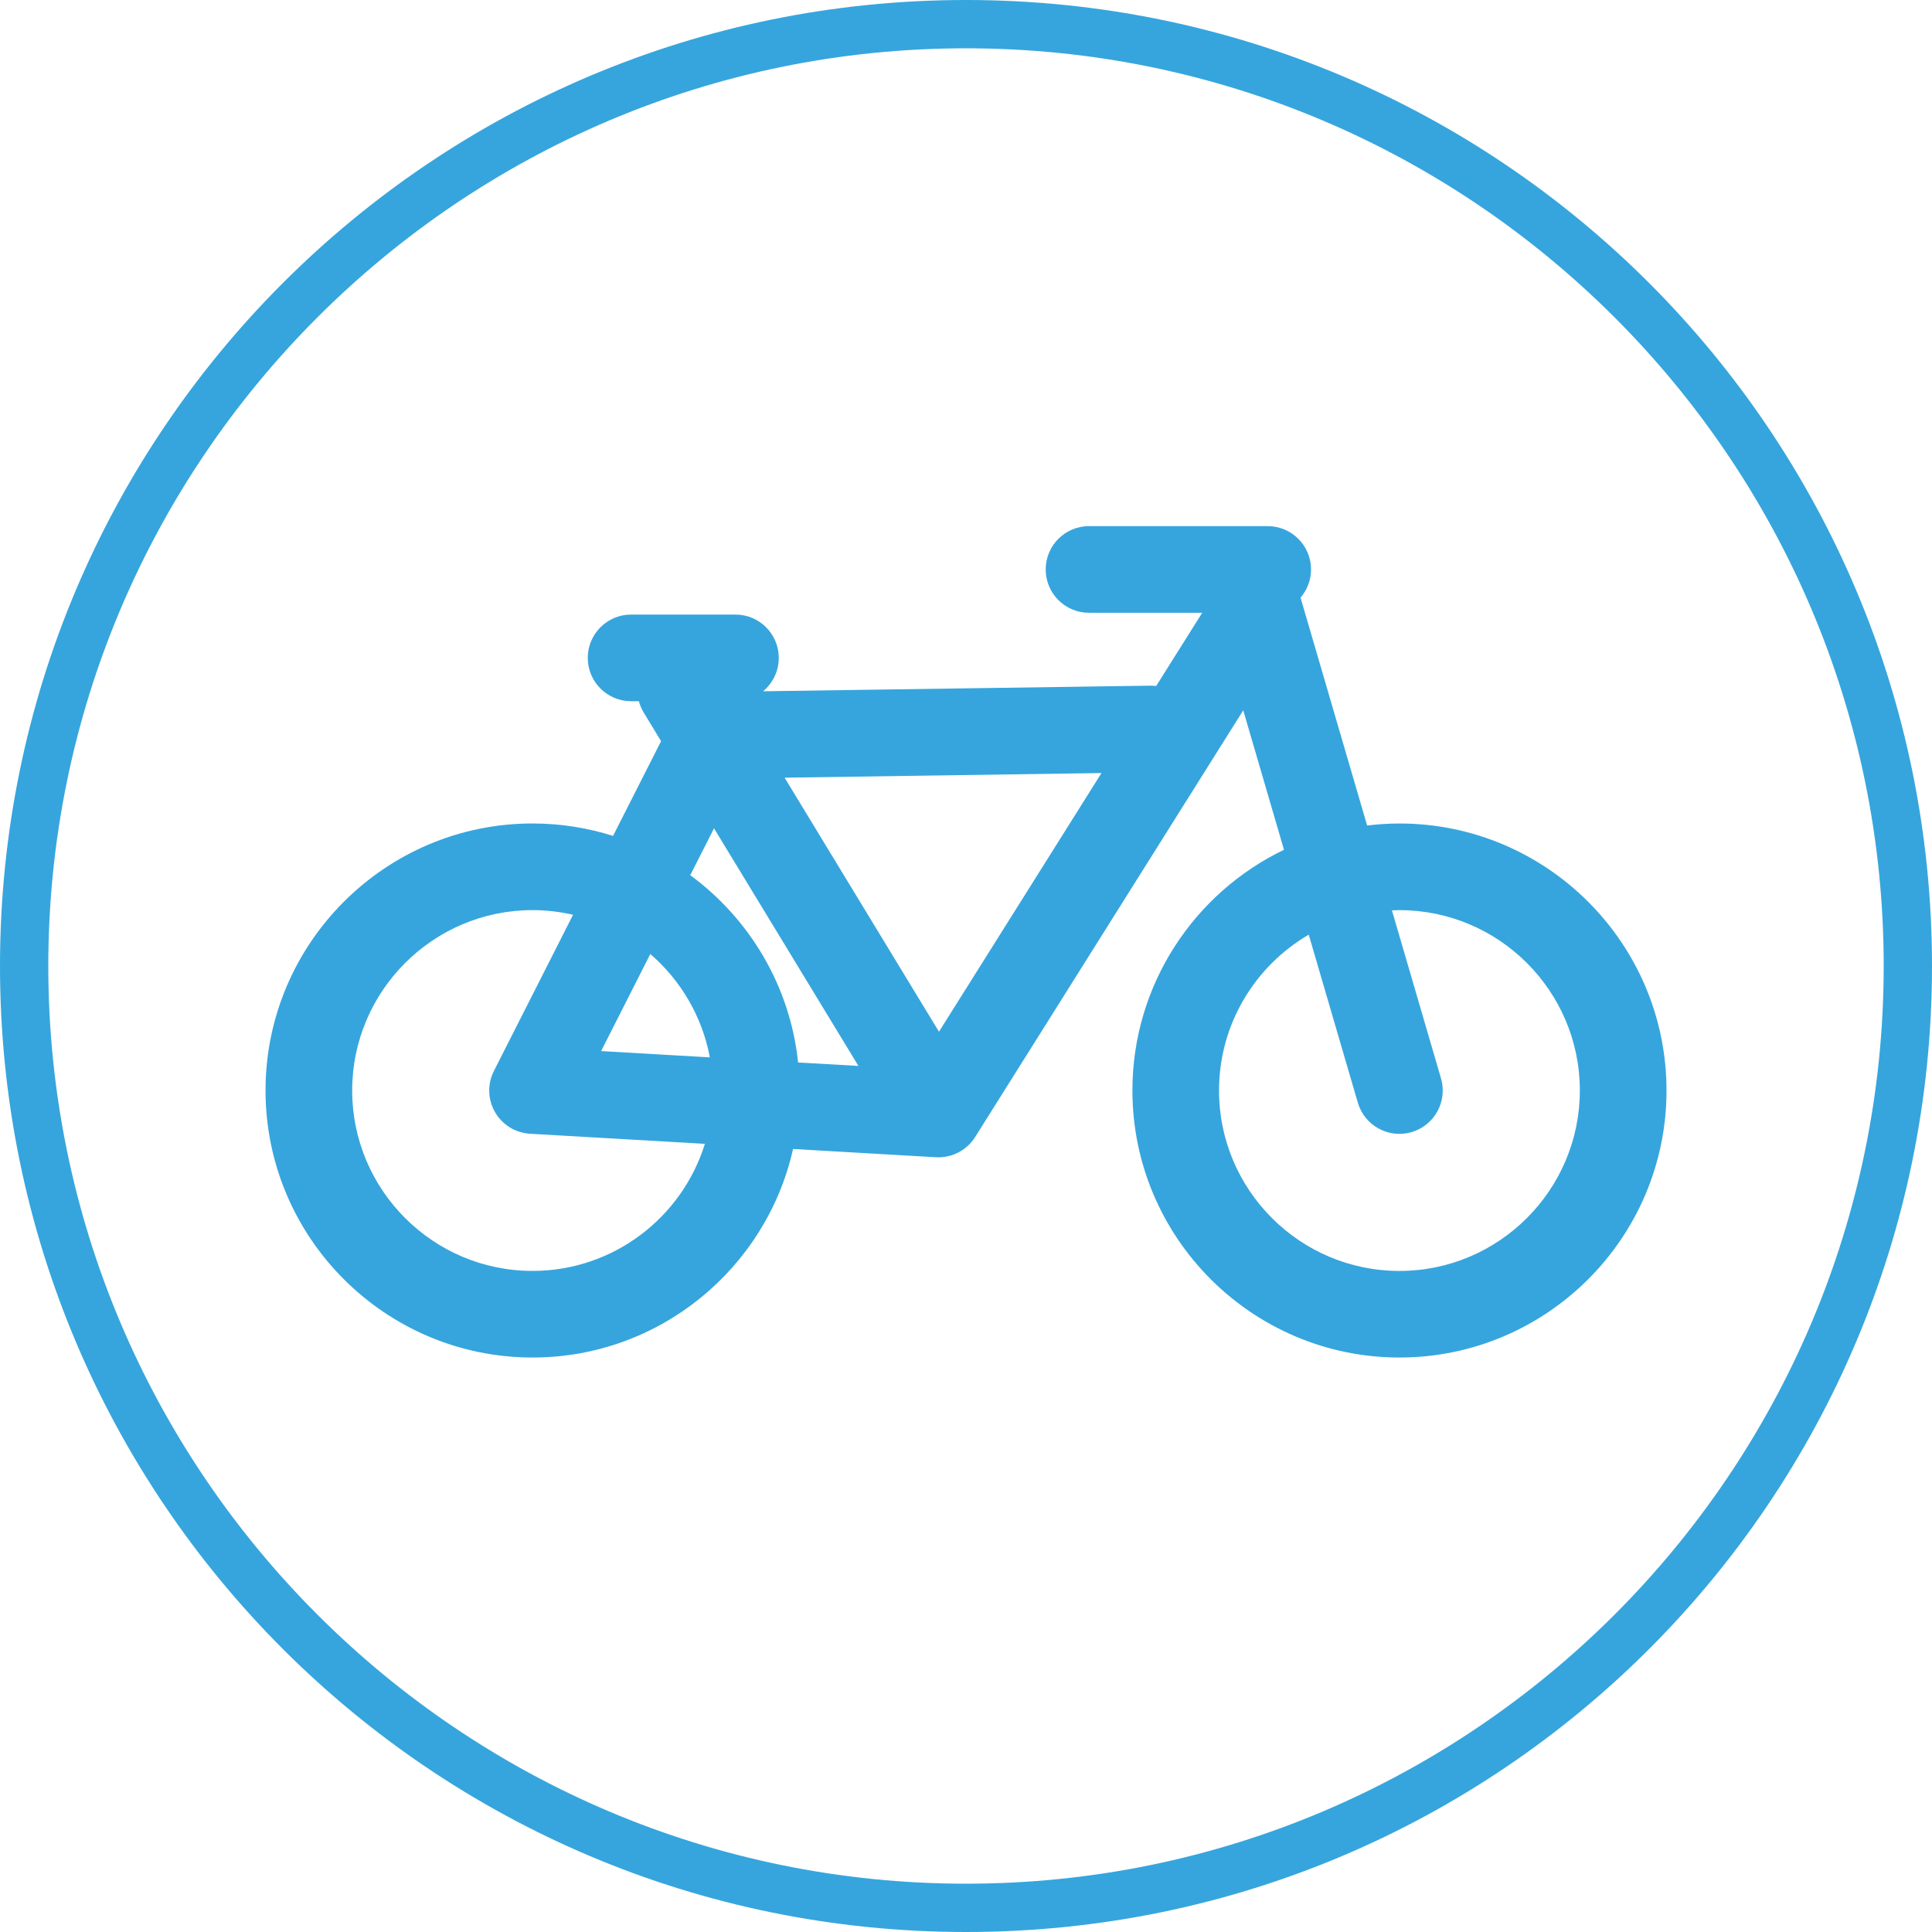
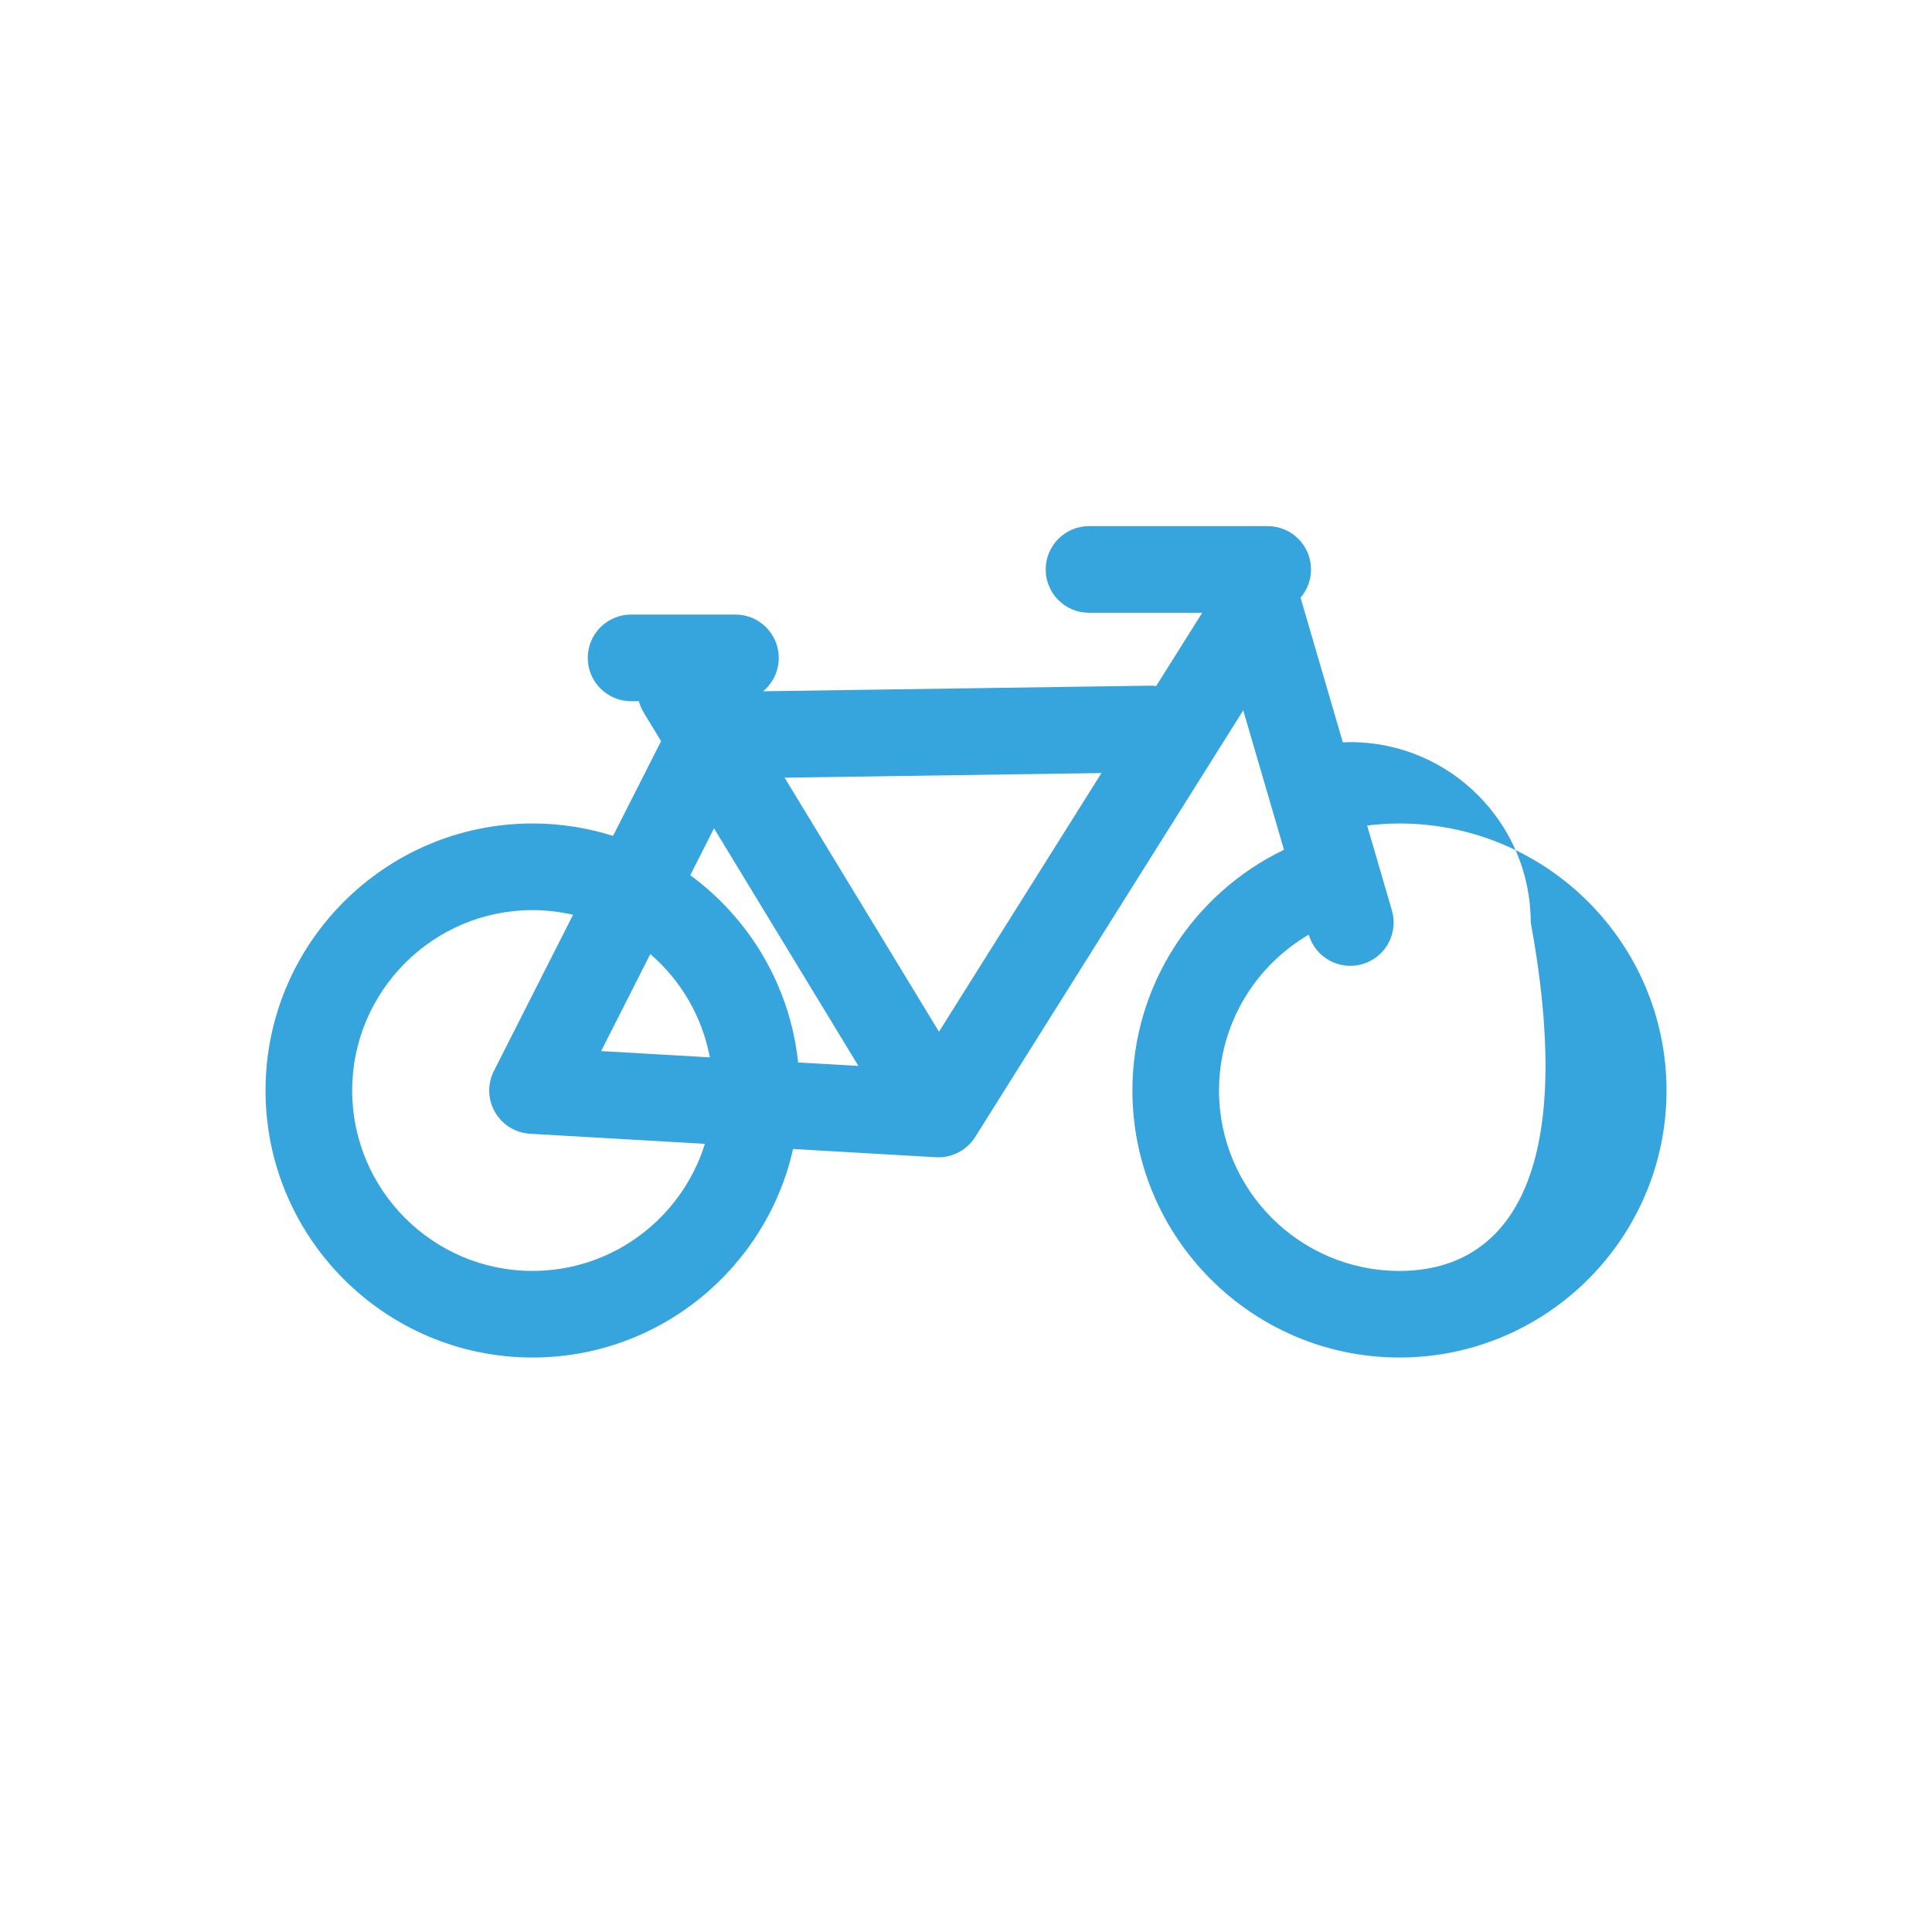
<svg xmlns="http://www.w3.org/2000/svg" x="0px" y="0px" width="80px" height="80px" viewBox="0 0 80 80" xml:space="preserve">
  <defs />
  <g>
-     <path fill="#36A5DD" d="M40,2c20.953,0,38,17.047,38,38S60.953,78,40,78S2,60.953,2,40S19.047,2,40,2 M40,0C17.908,0,0,17.909,0,40  c0,22.092,17.908,40,40,40c22.091,0,40-17.908,40-40C80,17.909,62.091,0,40,0L40,0z" />
-   </g>
-   <path fill="#36A5DD" d="M57.947,34.099c-0.452,0-0.898,0.03-1.337,0.084l-2.757-9.436c0.27-0.313,0.434-0.722,0.434-1.166 c0-0.992-0.804-1.795-1.794-1.795h-7.4c-0.99,0-1.793,0.803-1.793,1.795c0,0.989,0.803,1.793,1.793,1.793h4.688l-1.906,3.032 c-0.084-0.01-0.17-0.016-0.257-0.014l-16.021,0.232c0.397-0.329,0.65-0.826,0.65-1.382c0-0.99-0.803-1.794-1.793-1.794h-4.322 c-0.991,0-1.794,0.804-1.794,1.794s0.803,1.794,1.794,1.794h0.322c0.043,0.16,0.109,0.317,0.199,0.467l0.721,1.187l-1.989,3.923 c-1.052-0.333-2.171-0.515-3.333-0.515c-6.097,0-11.057,4.96-11.057,11.057c0,6.098,4.96,11.057,11.057,11.057 c5.266,0,9.68-3.701,10.787-8.635l5.916,0.342c0.035,0.002,0.069,0.002,0.104,0.002c0.614,0,1.189-0.314,1.519-0.838l11.102-17.67 l1.687,5.774c-3.71,1.785-6.276,5.583-6.276,9.968c0,6.098,4.961,11.057,11.058,11.057s11.058-4.959,11.058-11.057 C69.005,39.059,64.044,34.099,57.947,34.099z M29.566,34.299l5.979,9.839l-2.497-0.143c-0.333-3.178-2.018-5.958-4.466-7.755 L29.566,34.299z M14.583,45.156c0-4.117,3.351-7.47,7.469-7.47c0.577,0,1.138,0.069,1.677,0.193l-3.277,6.466 c-0.274,0.539-0.257,1.18,0.045,1.705s0.848,0.861,1.452,0.896l7.239,0.418c-0.945,3.045-3.786,5.262-7.136,5.262 C17.934,52.627,14.583,49.275,14.583,45.156z M24.891,43.523l2.037-4.019c1.257,1.085,2.148,2.583,2.465,4.279L24.891,43.523z  M38.881,42.721l-6.392-10.519L45.61,32.01L38.881,42.721z M57.947,52.627c-4.119,0-7.47-3.352-7.47-7.471 c0-2.75,1.496-5.158,3.715-6.453l2.033,6.957c0.277,0.951,1.274,1.496,2.225,1.219c0.951-0.279,1.496-1.275,1.219-2.225 l-2.032-6.958c0.103-0.006,0.206-0.009,0.311-0.009c4.118,0,7.47,3.352,7.47,7.469C65.417,49.275,62.065,52.627,57.947,52.627z" />
+     </g>
+   <path fill="#36A5DD" d="M57.947,34.099c-0.452,0-0.898,0.03-1.337,0.084l-2.757-9.436c0.27-0.313,0.434-0.722,0.434-1.166 c0-0.992-0.804-1.795-1.794-1.795h-7.4c-0.99,0-1.793,0.803-1.793,1.795c0,0.989,0.803,1.793,1.793,1.793h4.688l-1.906,3.032 c-0.084-0.01-0.17-0.016-0.257-0.014l-16.021,0.232c0.397-0.329,0.65-0.826,0.65-1.382c0-0.99-0.803-1.794-1.793-1.794h-4.322 c-0.991,0-1.794,0.804-1.794,1.794s0.803,1.794,1.794,1.794h0.322c0.043,0.16,0.109,0.317,0.199,0.467l0.721,1.187l-1.989,3.923 c-1.052-0.333-2.171-0.515-3.333-0.515c-6.097,0-11.057,4.96-11.057,11.057c0,6.098,4.96,11.057,11.057,11.057 c5.266,0,9.68-3.701,10.787-8.635l5.916,0.342c0.035,0.002,0.069,0.002,0.104,0.002c0.614,0,1.189-0.314,1.519-0.838l11.102-17.67 l1.687,5.774c-3.71,1.785-6.276,5.583-6.276,9.968c0,6.098,4.961,11.057,11.058,11.057s11.058-4.959,11.058-11.057 C69.005,39.059,64.044,34.099,57.947,34.099z M29.566,34.299l5.979,9.839l-2.497-0.143c-0.333-3.178-2.018-5.958-4.466-7.755 L29.566,34.299z M14.583,45.156c0-4.117,3.351-7.47,7.469-7.47c0.577,0,1.138,0.069,1.677,0.193l-3.277,6.466 c-0.274,0.539-0.257,1.18,0.045,1.705s0.848,0.861,1.452,0.896l7.239,0.418c-0.945,3.045-3.786,5.262-7.136,5.262 C17.934,52.627,14.583,49.275,14.583,45.156z M24.891,43.523l2.037-4.019c1.257,1.085,2.148,2.583,2.465,4.279L24.891,43.523z  M38.881,42.721l-6.392-10.519L45.61,32.01L38.881,42.721z M57.947,52.627c-4.119,0-7.47-3.352-7.47-7.471 c0-2.75,1.496-5.158,3.715-6.453c0.277,0.951,1.274,1.496,2.225,1.219c0.951-0.279,1.496-1.275,1.219-2.225 l-2.032-6.958c0.103-0.006,0.206-0.009,0.311-0.009c4.118,0,7.47,3.352,7.47,7.469C65.417,49.275,62.065,52.627,57.947,52.627z" />
</svg>